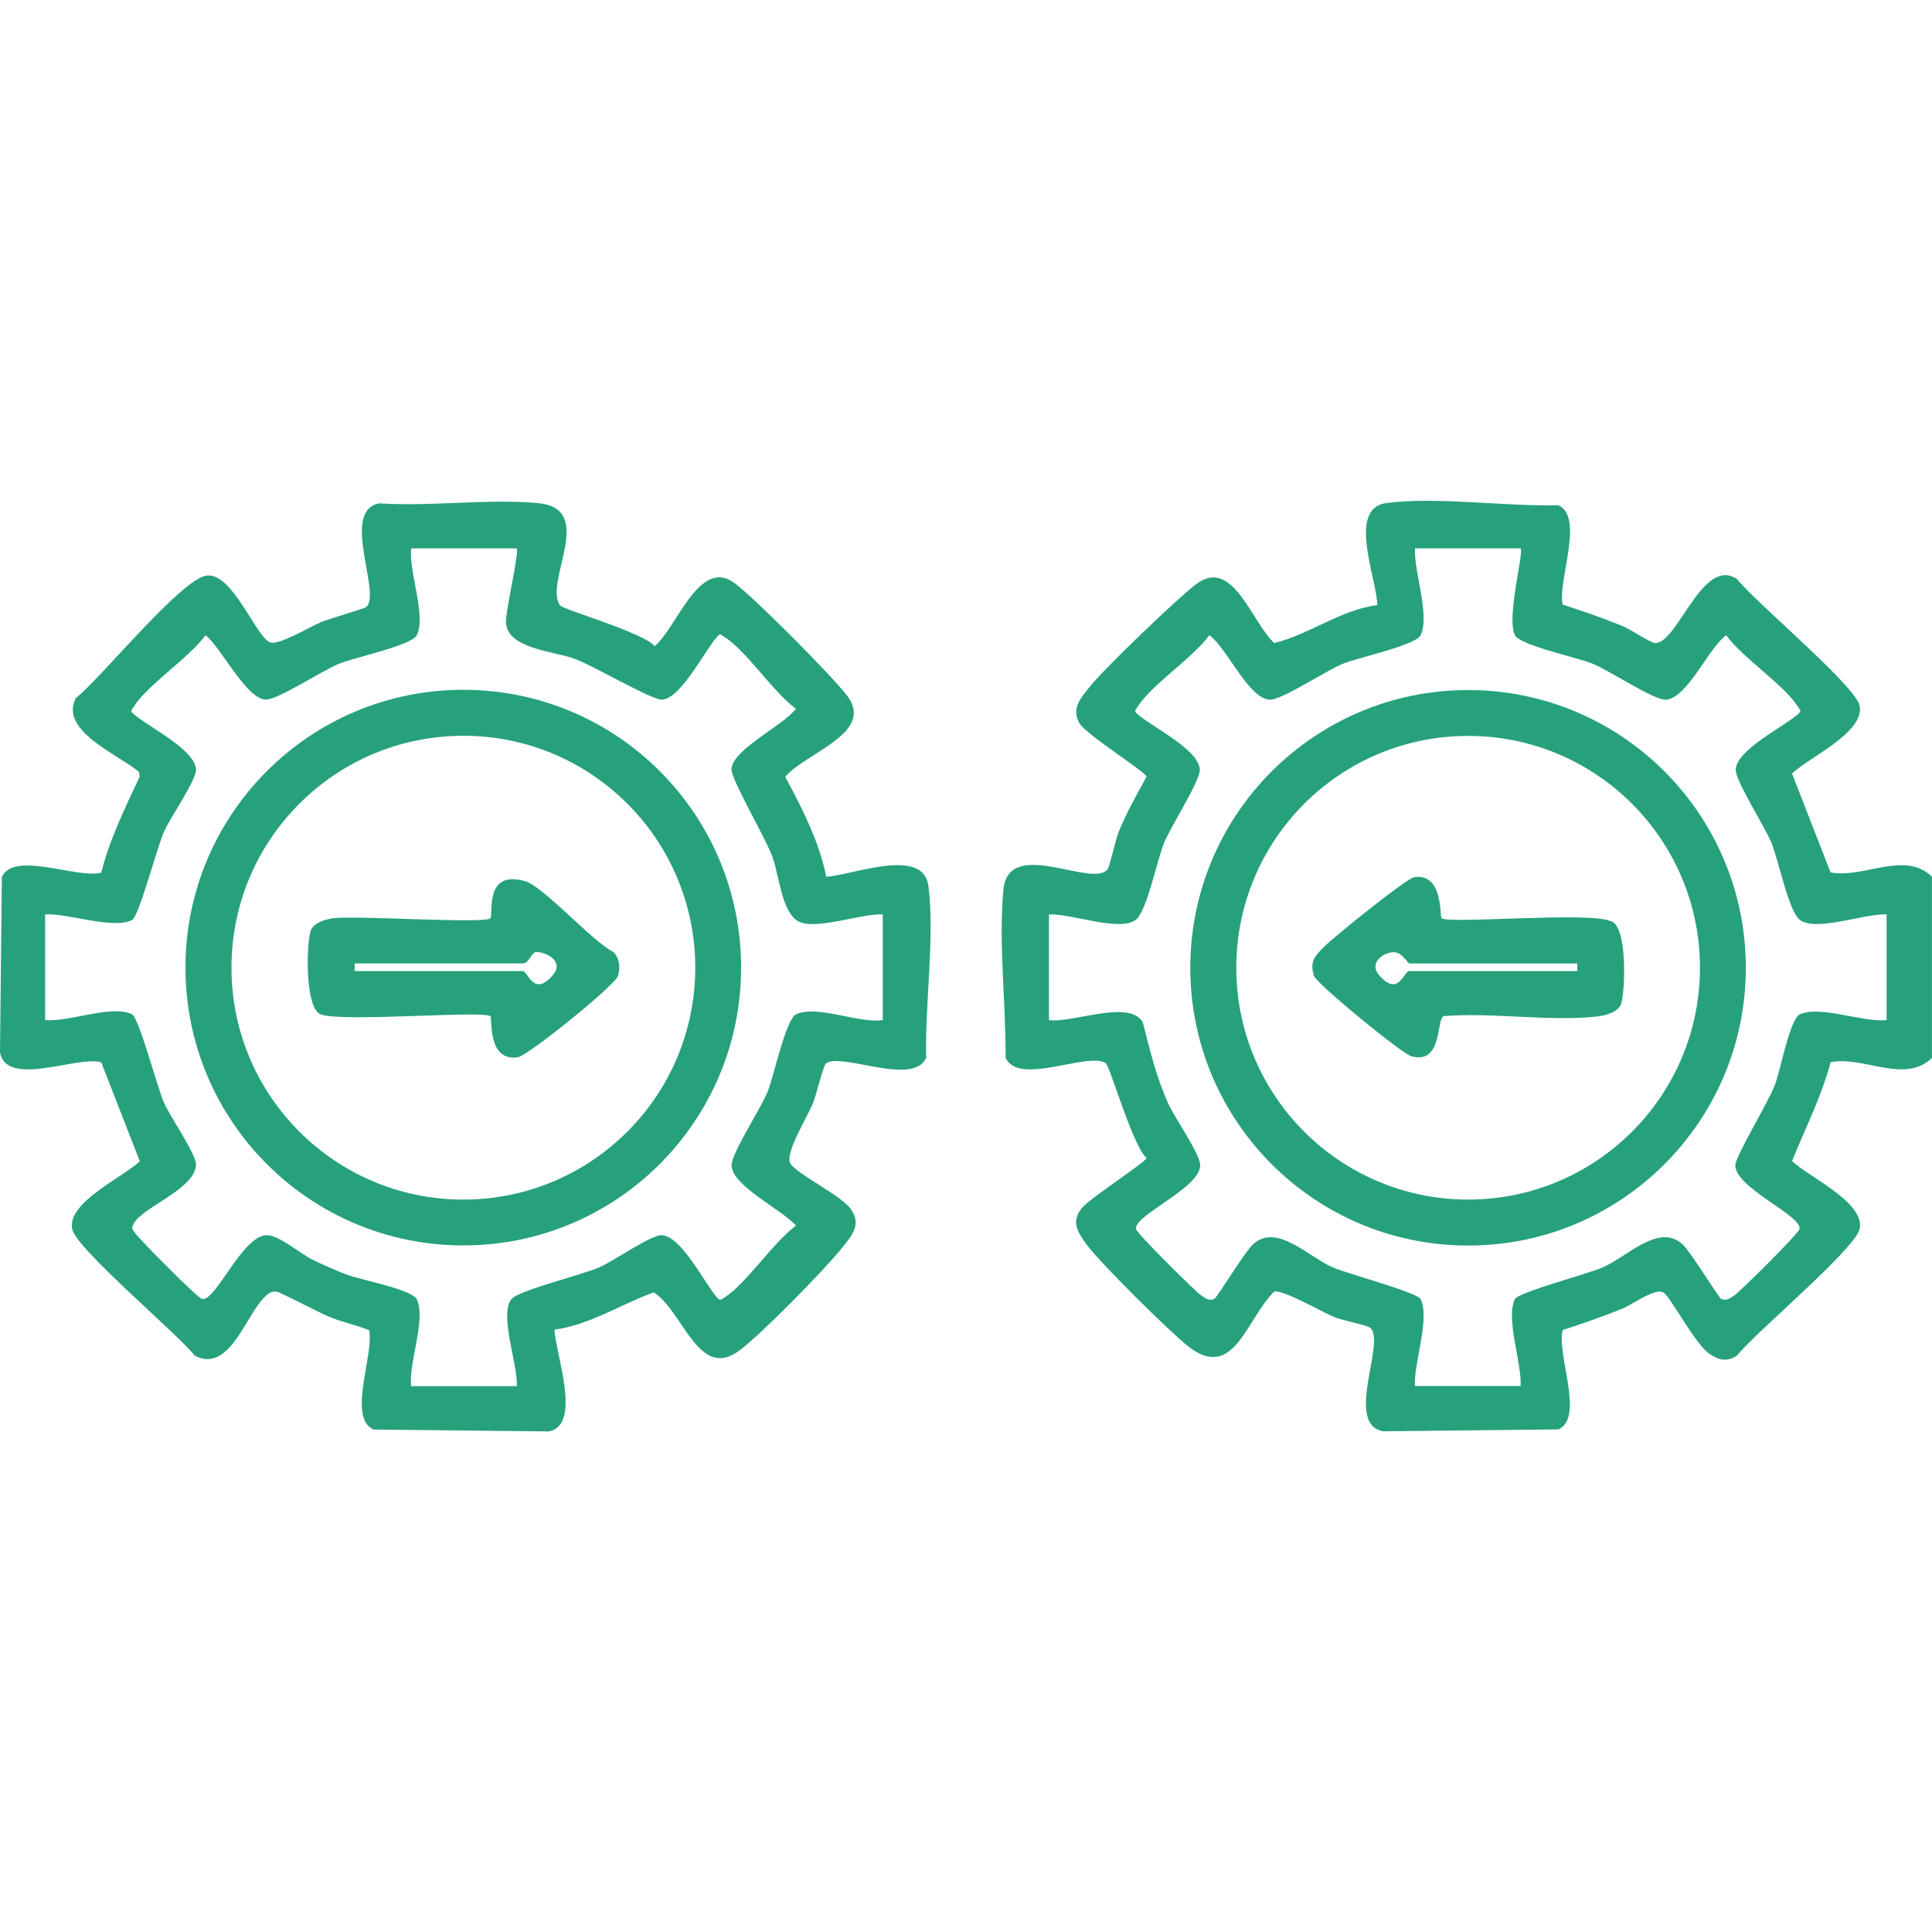
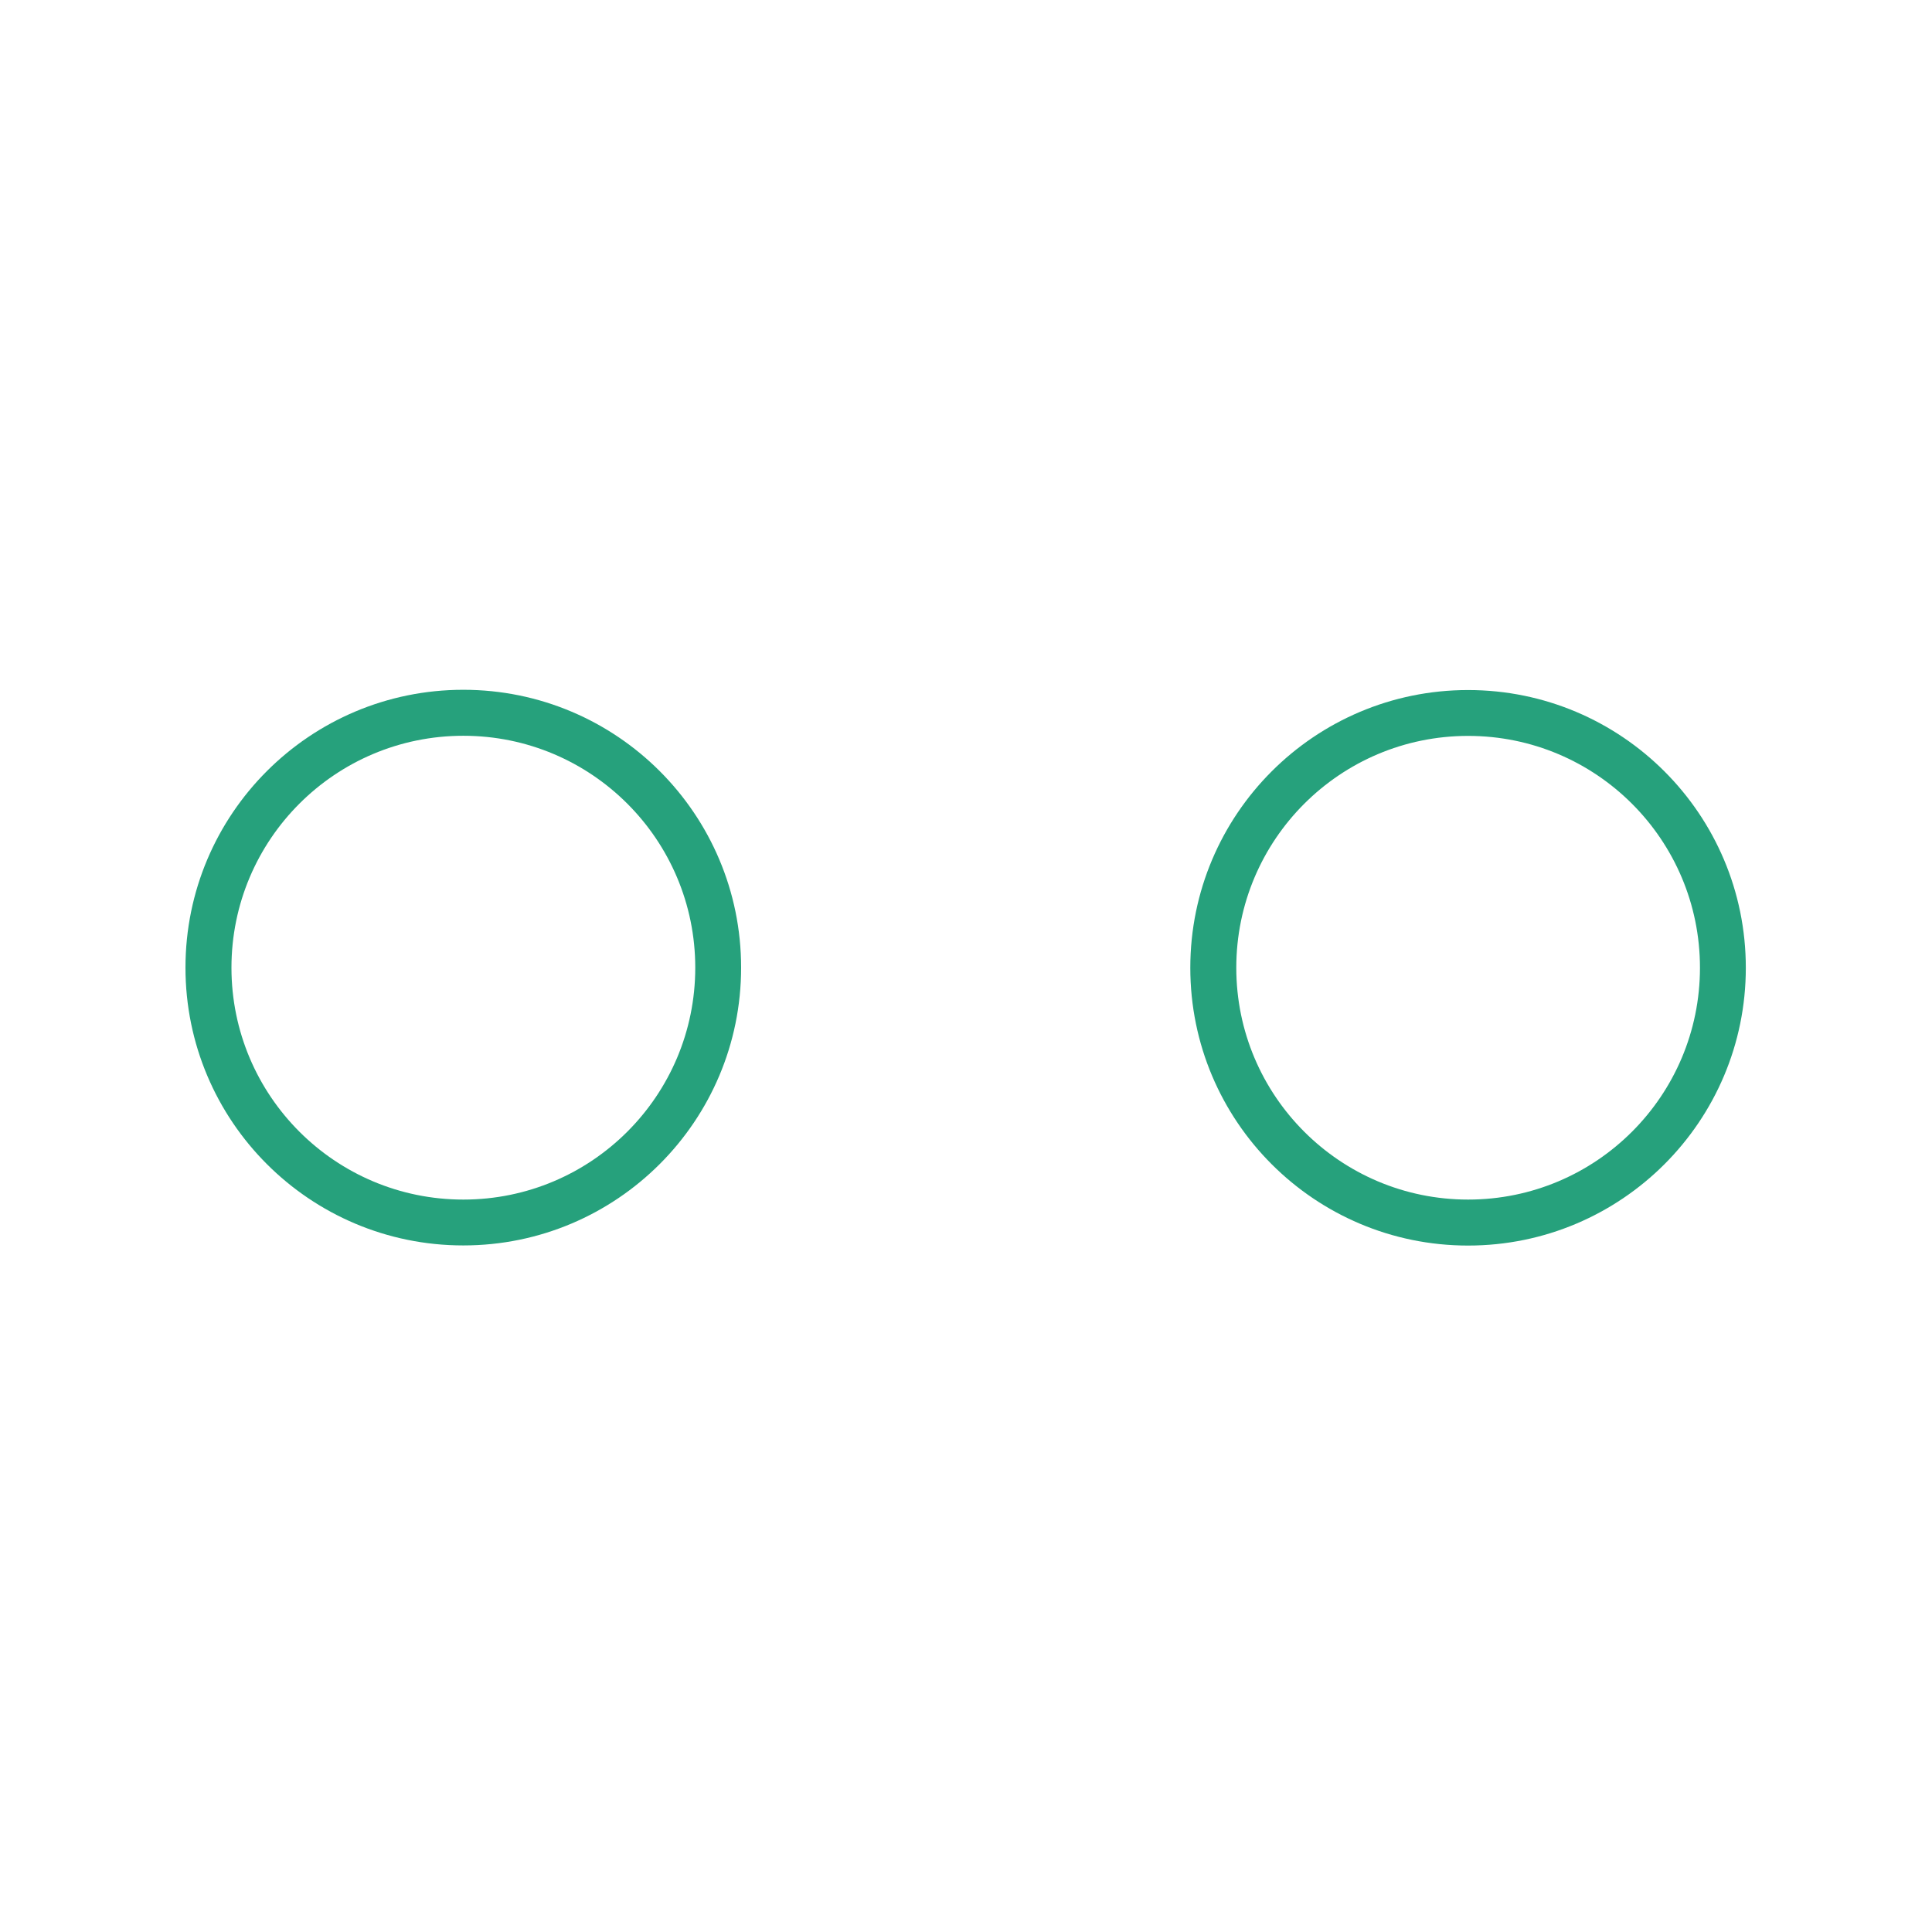
<svg xmlns="http://www.w3.org/2000/svg" id="Layer_1" version="1.1" viewBox="0 0 300 300">
  <defs>
    <style>
      .st0 {
        fill: #26a17c;
      }
    </style>
  </defs>
-   <path class="st0" d="M300,164.26c-4.19,4.13-10.59-.32-15.74.67-1.41,5.37-3.94,10.23-5.99,15.36,2.67,2.54,11.26,6.35,10.51,10.49-.56,3.08-16.26,16.16-19.03,19.69-1.58,1.06-2.82.74-4.3-.24-2.22-1.48-6.06-8.89-7.16-9.53-1.31-.76-4.75,1.85-6.36,2.5-3.05,1.24-6.15,2.31-9.27,3.33-1.02,3.65,3.45,13.61-.68,15.43l-27.22.29c-6.11-1.14.6-14.13-2.05-16.11-.52-.39-4.18-1.08-5.44-1.59-1.98-.8-7.98-4.3-9.41-4-4.32,4.23-6.26,14.02-13.31,8.55-2.83-2.2-14.2-13.43-16.06-16.17-1.28-1.88-2.07-3.19-.61-5.22,1.1-1.52,10.11-7.27,10.16-7.91-2.07-1.62-5.68-14.24-6.34-14.7-2.66-1.87-13.57,3.64-15.55-.86.06-8.24-1.12-18-.34-26.1.8-8.27,13.88-.12,16.17-3.17.39-.52,1.21-4.54,1.75-5.86,1.2-2.93,2.79-5.75,4.31-8.52-.06-.66-9.35-6.49-10.41-8.26-1.37-2.29.24-4.02,1.68-5.8,2.27-2.82,13.49-13.6,16.41-15.81,5.68-4.31,8.57,5.78,12.13,9.13,5.48-1.33,10.24-5.12,16.01-5.9-.05-4.06-4.74-15.05,1.43-15.84,7.92-1.02,18.5.57,26.68.34,4.11,1.82-.14,11.82.68,15.43,3.12,1.02,6.23,2.08,9.27,3.32,1.31.54,4.27,2.57,5.04,2.64,3.46.32,7.39-13.6,12.78-9.91,2.77,3.54,18.47,16.61,19.03,19.69.75,4.14-7.83,7.95-10.51,10.49l5.99,15.36c5.15.99,11.55-3.46,15.74.67v28.13ZM236.13,85.15h-16.41c-.21,3.54,2.36,10.37.88,13.48-.75,1.57-9.58,3.44-12,4.4-2.67,1.07-9.6,5.71-11.43,5.62-3.33-.17-6.65-8.07-9.38-10.01-2.58,3.54-9.01,7.7-11.15,11.11-.43.69-.58.64.09,1.22,2.27,1.96,9.4,5.43,9.58,8.51.1,1.7-4.53,8.88-5.55,11.39-1.13,2.79-2.69,10.71-4.42,11.98-2.55,1.88-10.09-1.04-13.46-.86v16.41c3.66.51,12.51-3.3,14.58.36,1.08,4.27,2.09,8.46,3.9,12.51,1.05,2.35,5.03,7.94,5.01,9.7-.04,3.53-10.34,7.74-9.97,9.87.13.72,9.26,9.75,10.18,10.36.6.4,1.28.89,2,.47.45-.26,4.67-7.21,5.94-8.41,3.64-3.43,8.54,1.8,12.32,3.49,2.47,1.1,13.21,3.89,13.76,4.99,1.48,3-1.1,10.02-.89,13.48h16.41c.22-3.47-2.36-10.48-.89-13.48.54-1.11,11.29-3.89,13.76-4.99,3.78-1.69,8.68-6.92,12.32-3.49,1.27,1.19,5.49,8.15,5.94,8.41.72.41,1.4-.07,2-.47.92-.61,10.05-9.65,10.18-10.36.37-2.12-9.93-6.34-9.97-9.87-.01-1.43,5.17-9.85,6.19-12.62.86-2.34,2.28-10.1,3.82-10.83,3.12-1.48,9.89,1.3,13.48.88v-16.41c-3.37-.18-10.91,2.74-13.46.86-1.73-1.28-3.29-9.19-4.42-11.98-1.02-2.51-5.65-9.69-5.55-11.39.19-3.08,7.31-6.54,9.58-8.51.67-.58.53-.53.09-1.22-2.14-3.41-8.57-7.56-11.15-11.11-2.73,1.94-6.05,9.85-9.38,10.01-1.83.09-8.76-4.55-11.43-5.62-2.42-.97-11.26-2.84-12-4.4-1.34-2.81,1.45-12.9.88-13.48Z" />
  <path class="st0" d="M271.09,150.28c0,23.82-19.31,43.13-43.13,43.13s-43.13-19.31-43.13-43.13,19.31-43.13,43.13-43.13,43.13,19.31,43.13,43.13ZM263.97,150.27c0-19.88-16.12-36-36-36s-36,16.12-36,36,16.12,36,36,36,36-16.12,36-36Z" />
-   <path class="st0" d="M223.83,142.57c.91.94,22.94-1.03,26.21.45,2.8.49,2.31,11.59,1.62,13.03-.53,1.12-2.34,1.63-3.5,1.77-7.38.86-16.37-.65-23.94-.04-1.25.29-.11,7.61-5.08,6.23-1.49-.41-14.75-11.29-15.11-12.48-.71-2.32.19-3.12,1.63-4.57s12.7-10.55,13.91-10.74c4.53-.74,3.97,6.04,4.27,6.35ZM244.92,149.61h-26.08c-.23,0-1.11-1.71-2.33-1.75-1.7-.05-3.99,1.66-2.39,3.53,3.03,3.57,3.87-.61,4.72-.61h26.08v-1.17Z" />
-   <path class="st0" d="M128.32,136.14c4.01-.22,15.05-4.73,15.84,1.43,1.02,7.92-.57,18.5-.34,26.68-1.99,4.51-13.11-.86-15.55.86-.41.29-1.55,5-2.02,6.18-.83,2.06-4.46,7.87-3.52,9.38,1.04,1.67,7.83,4.91,9.37,7.05,1.75,2.44.17,4.16-1.43,6.15-2.78,3.45-12.41,13.25-15.83,15.82-6.37,4.79-8.74-6.08-13.32-9.01-5.03,1.8-9.88,5.02-15.41,5.79.1,3.66,4.35,14.82-.89,15.8l-27.22-.29c-4.11-1.82.14-11.82-.68-15.43-2.06-.83-4.31-1.27-6.35-2.14-1.34-.57-7.47-3.77-7.96-3.82-.89-.08-1.08.09-1.71.62-3.04,2.58-5.56,12.19-11.07,9.29-2.77-3.54-18.47-16.61-19.03-19.69-.75-4.14,7.83-7.95,10.51-10.49l-5.99-15.36c-3.69-1.1-14.69,4.02-15.72-1.56l.29-27.22c1.82-4.13,11.79.33,15.44-.68,1.3-5.25,3.7-10.04,5.96-14.91l-.11-.74c-3.21-2.69-12.46-6.4-9.8-11.45,3.99-3.17,16.25-18.42,20.28-19.02s7.74,9.66,9.92,10.38c1.35.45,6.07-2.4,7.83-3.14,1.33-.56,6.68-2.08,7.03-2.35,2.51-1.88-4.07-14.98,2.05-16.11,7.93.53,16.82-.75,24.62-.04,9.22.84.88,12.21,3.45,15.88.46.66,13.07,4.26,14.7,6.34,3.43-2.86,6.89-13.73,12.29-9.88,2.97,2.11,15.29,14.53,17.59,17.56,4.4,5.8-6.35,8.79-9.61,12.6,2.64,4.93,5.26,9.99,6.38,15.55ZM80.26,85.15h-16.41c-.42,3.58,2.36,10.37.88,13.48-.75,1.57-9.58,3.43-12,4.4-2.67,1.07-9.53,5.62-11.45,5.6-3.02-.03-6.93-8.09-9.36-10-2.58,3.54-9.01,7.7-11.15,11.11-.43.69-.58.64.09,1.22,2.28,1.97,9.39,5.42,9.58,8.51.1,1.61-3.95,7.39-4.96,9.64-1.1,2.47-3.89,13.21-4.99,13.76-3,1.48-10.02-1.1-13.48-.89v16.41c3.6.39,10.31-2.45,13.48-.89,1.11.54,3.89,11.29,4.99,13.76,1,2.25,5.06,8.05,4.96,9.65-.25,3.81-8.39,6.54-9.7,9.13-.43.85-.13.86.29,1.48.67.97,9.66,10.07,10.37,10.19,2.11.37,6.13-9.67,9.92-9.91,1.91-.12,5.31,2.9,7.26,3.83,1.56.75,3.71,1.72,5.31,2.31,2.34.86,10.1,2.28,10.83,3.82,1.48,3.12-1.3,9.89-.88,13.48h16.41c.19-3.27-2.74-11.07-.87-13.47,1.13-1.45,10.8-3.7,13.74-5.01,2.25-1,8.04-5.06,9.64-4.96,3.08.19,6.54,7.31,8.51,9.58.58.67.53.53,1.22.09,3.41-2.14,7.56-8.57,11.11-11.15-2.08-2.44-9.97-6.18-10-9.36-.02-1.91,4.54-8.79,5.6-11.45.97-2.42,2.83-11.26,4.4-12,3.27-1.55,9.77,1.48,13.48.88v-16.41c-3.31-.16-10.47,2.52-13.09,1.1s-2.96-7.03-4.05-10.03-6.43-12.04-6.36-13.62c.15-3.08,8.1-6.77,10.01-9.38-3.54-2.58-7.7-9.01-11.11-11.15-.69-.43-.64-.58-1.22.09-1.95,2.26-5.6,9.52-8.47,9.65-1.58.08-10.63-5.28-13.62-6.36-3.35-1.21-10.46-1.56-10.61-5.68-.06-1.67,2.1-11.04,1.68-11.46Z" />
  <path class="st0" d="M115.08,150.25c0,23.82-19.31,43.14-43.14,43.14s-43.14-19.31-43.14-43.14,19.31-43.14,43.14-43.14,43.14,19.31,43.14,43.14ZM107.96,150.26c0-19.89-16.12-36.01-36.01-36.01s-36.01,16.12-36.01,36.01,16.12,36.01,36.01,36.01,36.01-16.12,36.01-36.01Z" />
-   <path class="st0" d="M76.16,157.81c-.91-.95-23.13.96-26.36-.3-2.57-1-2.21-11.64-1.48-13.17.53-1.12,2.34-1.63,3.5-1.77,3.56-.42,23.5.9,24.33.02.5-.53-1.06-7.66,5.44-5.74,2.81.83,10.31,9.26,13.64,10.97,1.01.94,1.11,2.46.73,3.73-.44,1.44-13.96,12.38-15.55,12.62-4.76.71-3.95-6.03-4.25-6.35ZM55.07,150.78h26.08c.85,0,1.69,4.19,4.72.61,1.59-1.87-.45-3.35-2.43-3.57-.99-.11-1.18,1.78-2.29,1.78h-26.08v1.17Z" />
</svg>